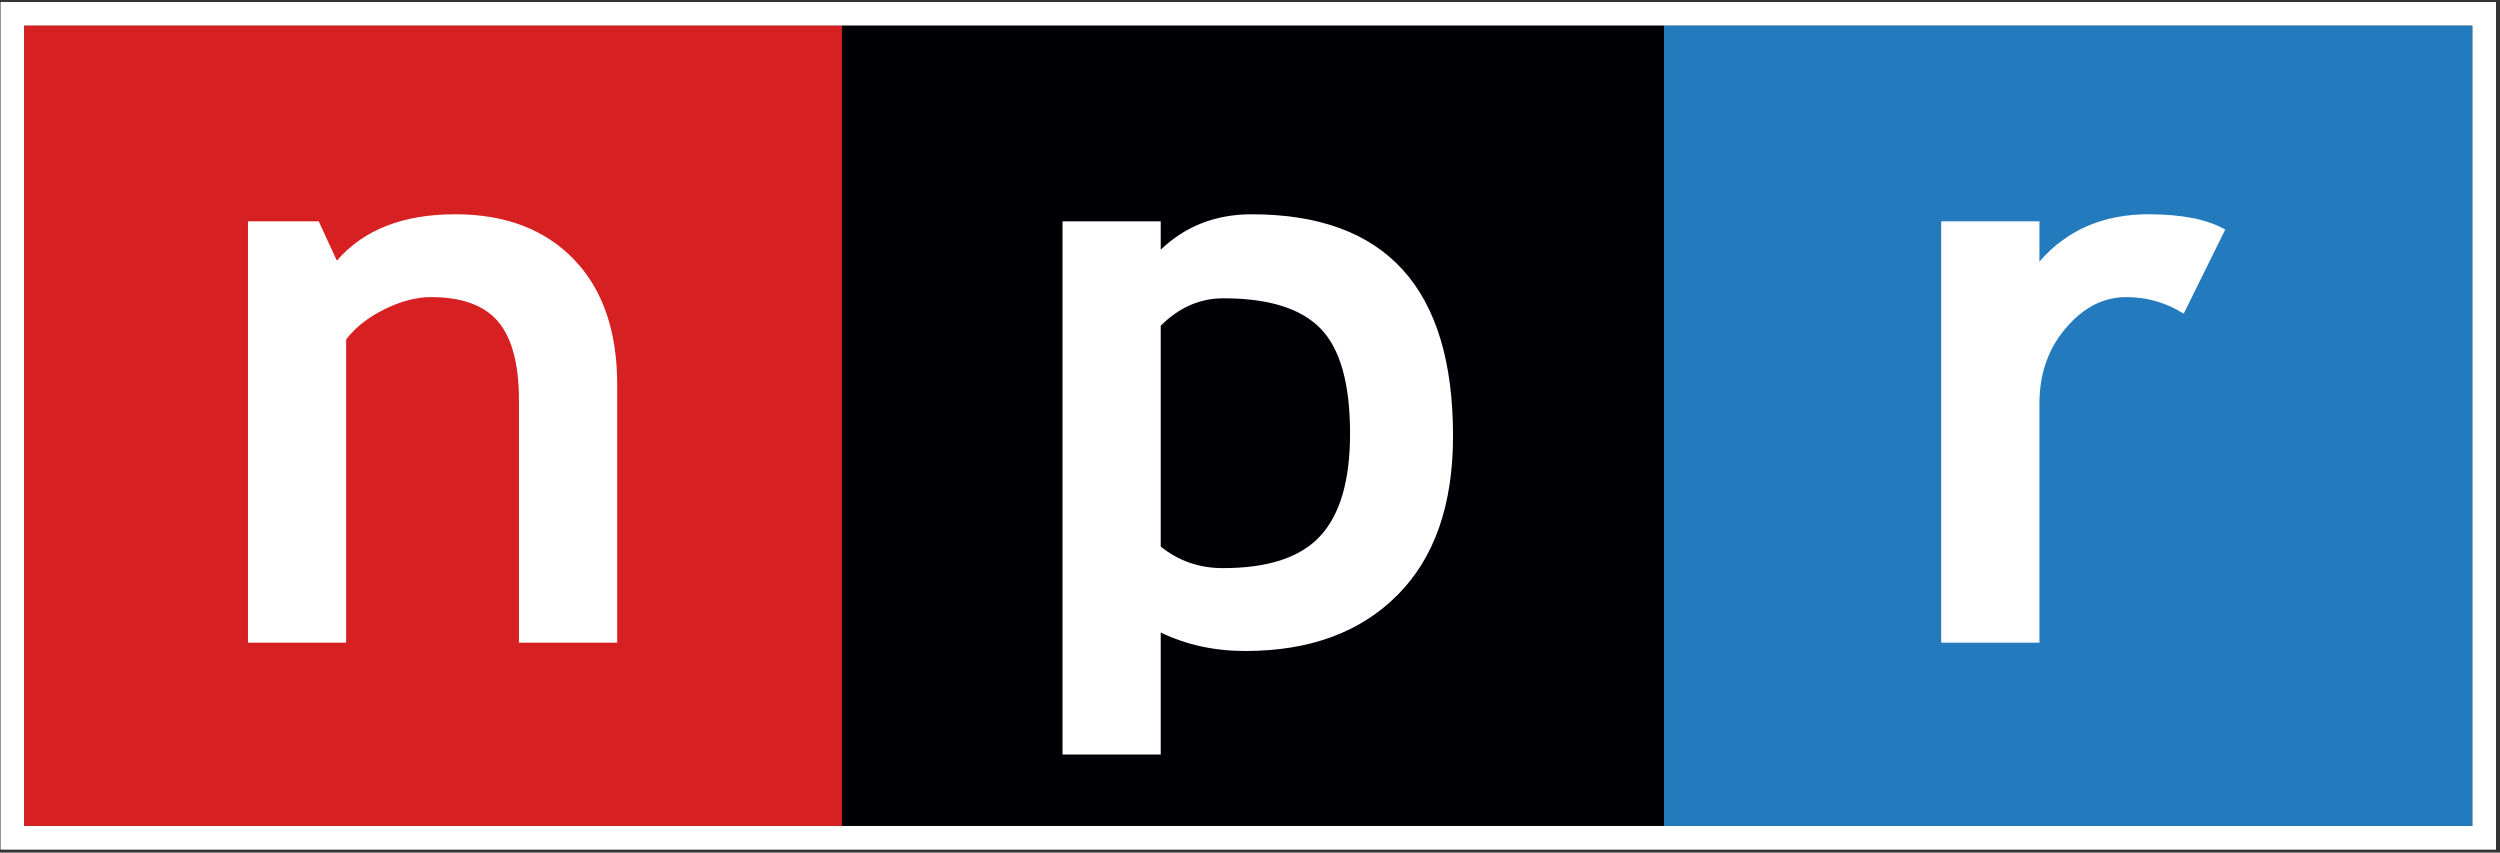
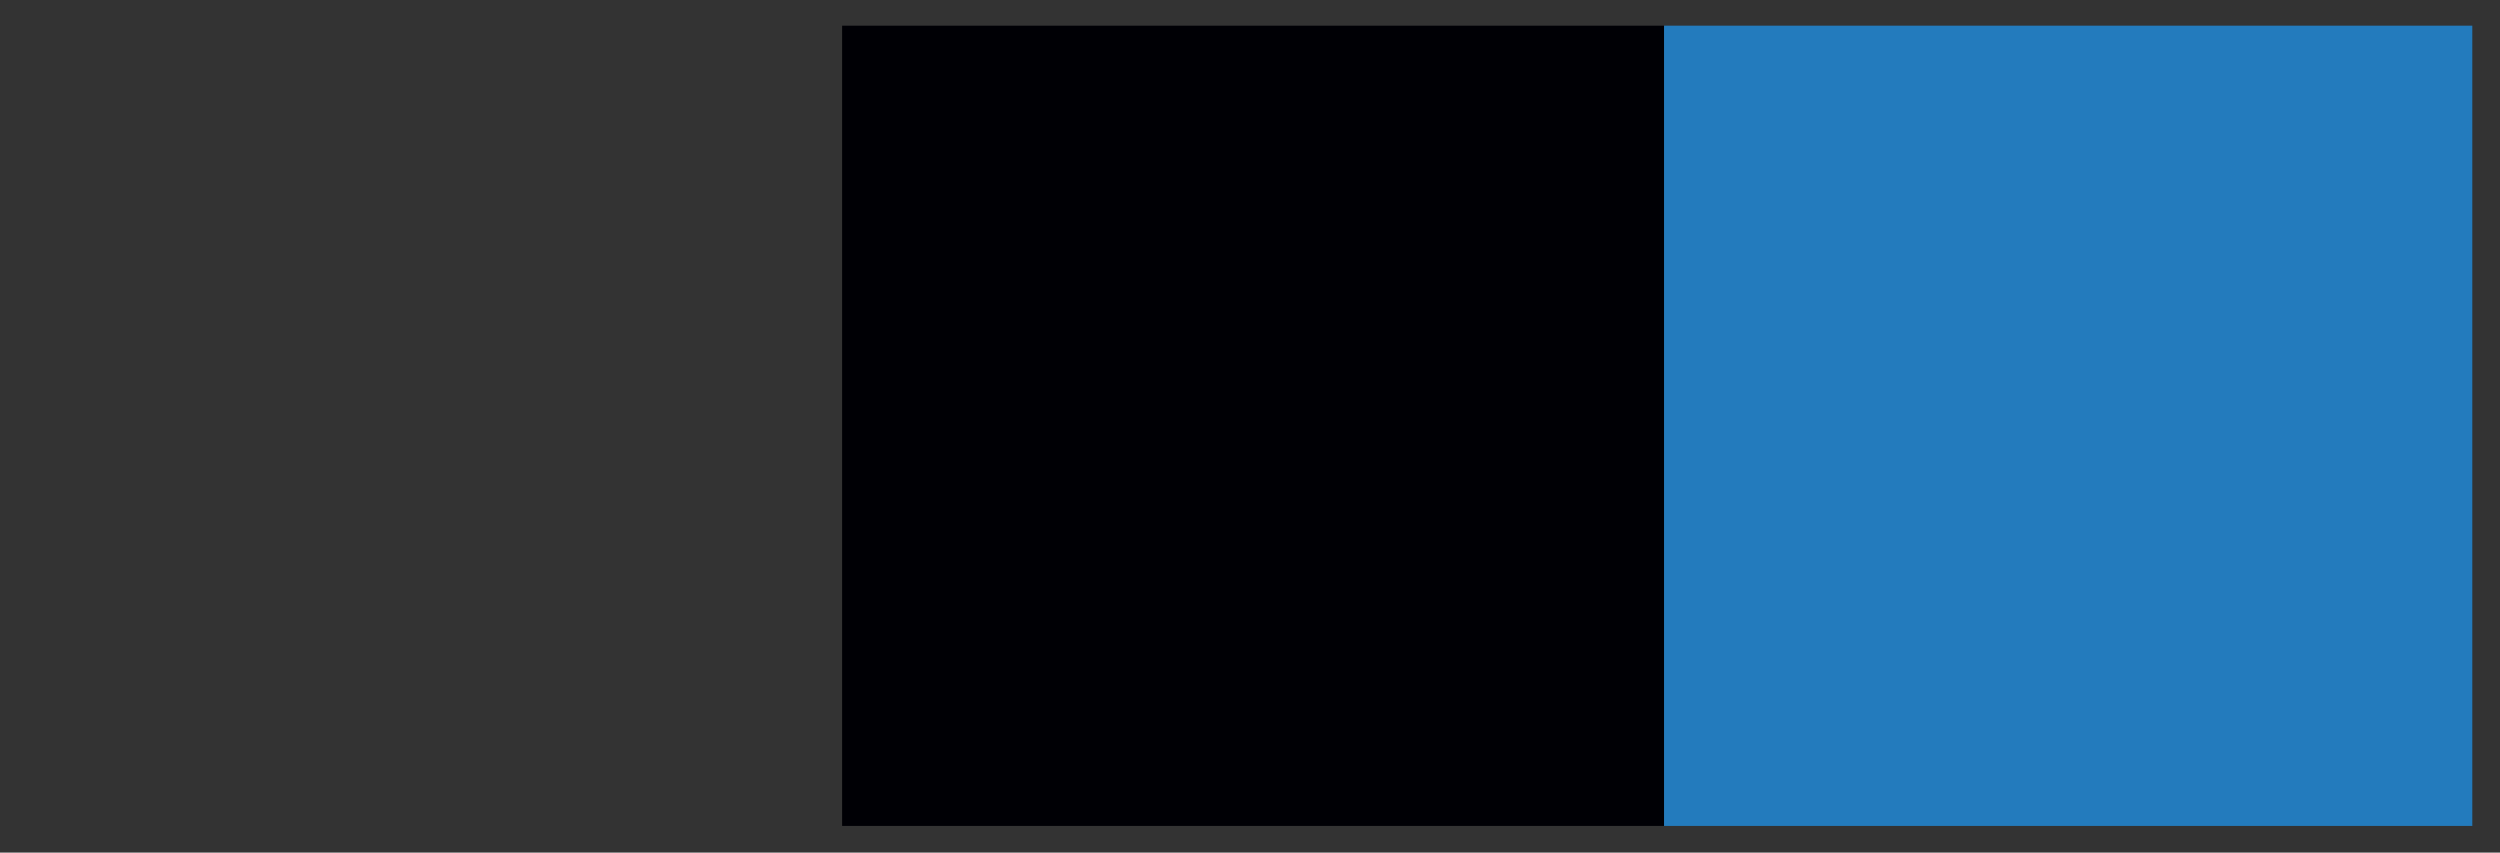
<svg xmlns="http://www.w3.org/2000/svg" width="519" height="177">
  <rect width="100%" height="100%" fill="#333333" stroke="none" />
  <g fill="none" fill-rule="evenodd">
-     <path d="M5.028 171.46H513.25V5.333H5.028V171.46zm-4.92 4.922H518.17V.412H.108v175.97z" fill="#FFF" />
-     <path fill="#D62021" d="M5.027 171.46h169.796V5.333H5.027z" />
    <path fill="#000005" d="M174.823 171.46h170.635V5.333H174.823z" />
    <path fill="#237BBD" d="M345.459 171.46h167.79V5.332h-167.79z" />
-     <path d="M107.734 133.423V83.074c0-7.428-1.427-12.854-4.29-16.268-2.861-3.419-7.527-5.126-14.011-5.126-3 0-6.2.84-9.607 2.52-3.4 1.685-6.062 3.772-7.965 6.266v62.957H51.48v-87.47h14.694l3.753 8.157c5.548-6.416 13.743-9.626 24.578-9.626 10.382 0 18.586 3.107 24.602 9.331 6.015 6.223 9.024 14.905 9.024 26.047v53.561h-20.397zm146.249-71.498c9.393 0 16.121 2.106 20.196 6.312 4.067 4.205 6.092 11.464 6.092 21.777 0 9.666-2.04 16.732-6.145 21.214-4.09 4.474-10.829 6.714-20.22 6.714-4.935 0-9.247-1.493-12.939-4.477V67.623c3.8-3.795 8.136-5.698 13.016-5.698m4.55 73.221c13.336 0 23.856-3.863 31.561-11.59 7.711-7.728 11.556-18.743 11.556-33.05 0-30.684-13.935-46.022-41.813-46.022-7.458 0-13.743 2.447-18.87 7.347v-5.878H220.58V156.64h20.387v-25.339c5.281 2.564 11.135 3.845 17.566 3.845M453.34 65.118c-3.628-2.291-7.596-3.438-11.924-3.438-4.72 0-8.901 2.145-12.546 6.427-3.668 4.285-5.485 9.515-5.485 15.696v49.62h-20.398v-87.47h20.398v8.357c5.677-6.55 13.235-9.826 22.659-9.826 6.929 0 12.232 1.059 15.914 3.177l-8.617 17.457z" fill="#FFF" />
  </g>
</svg>